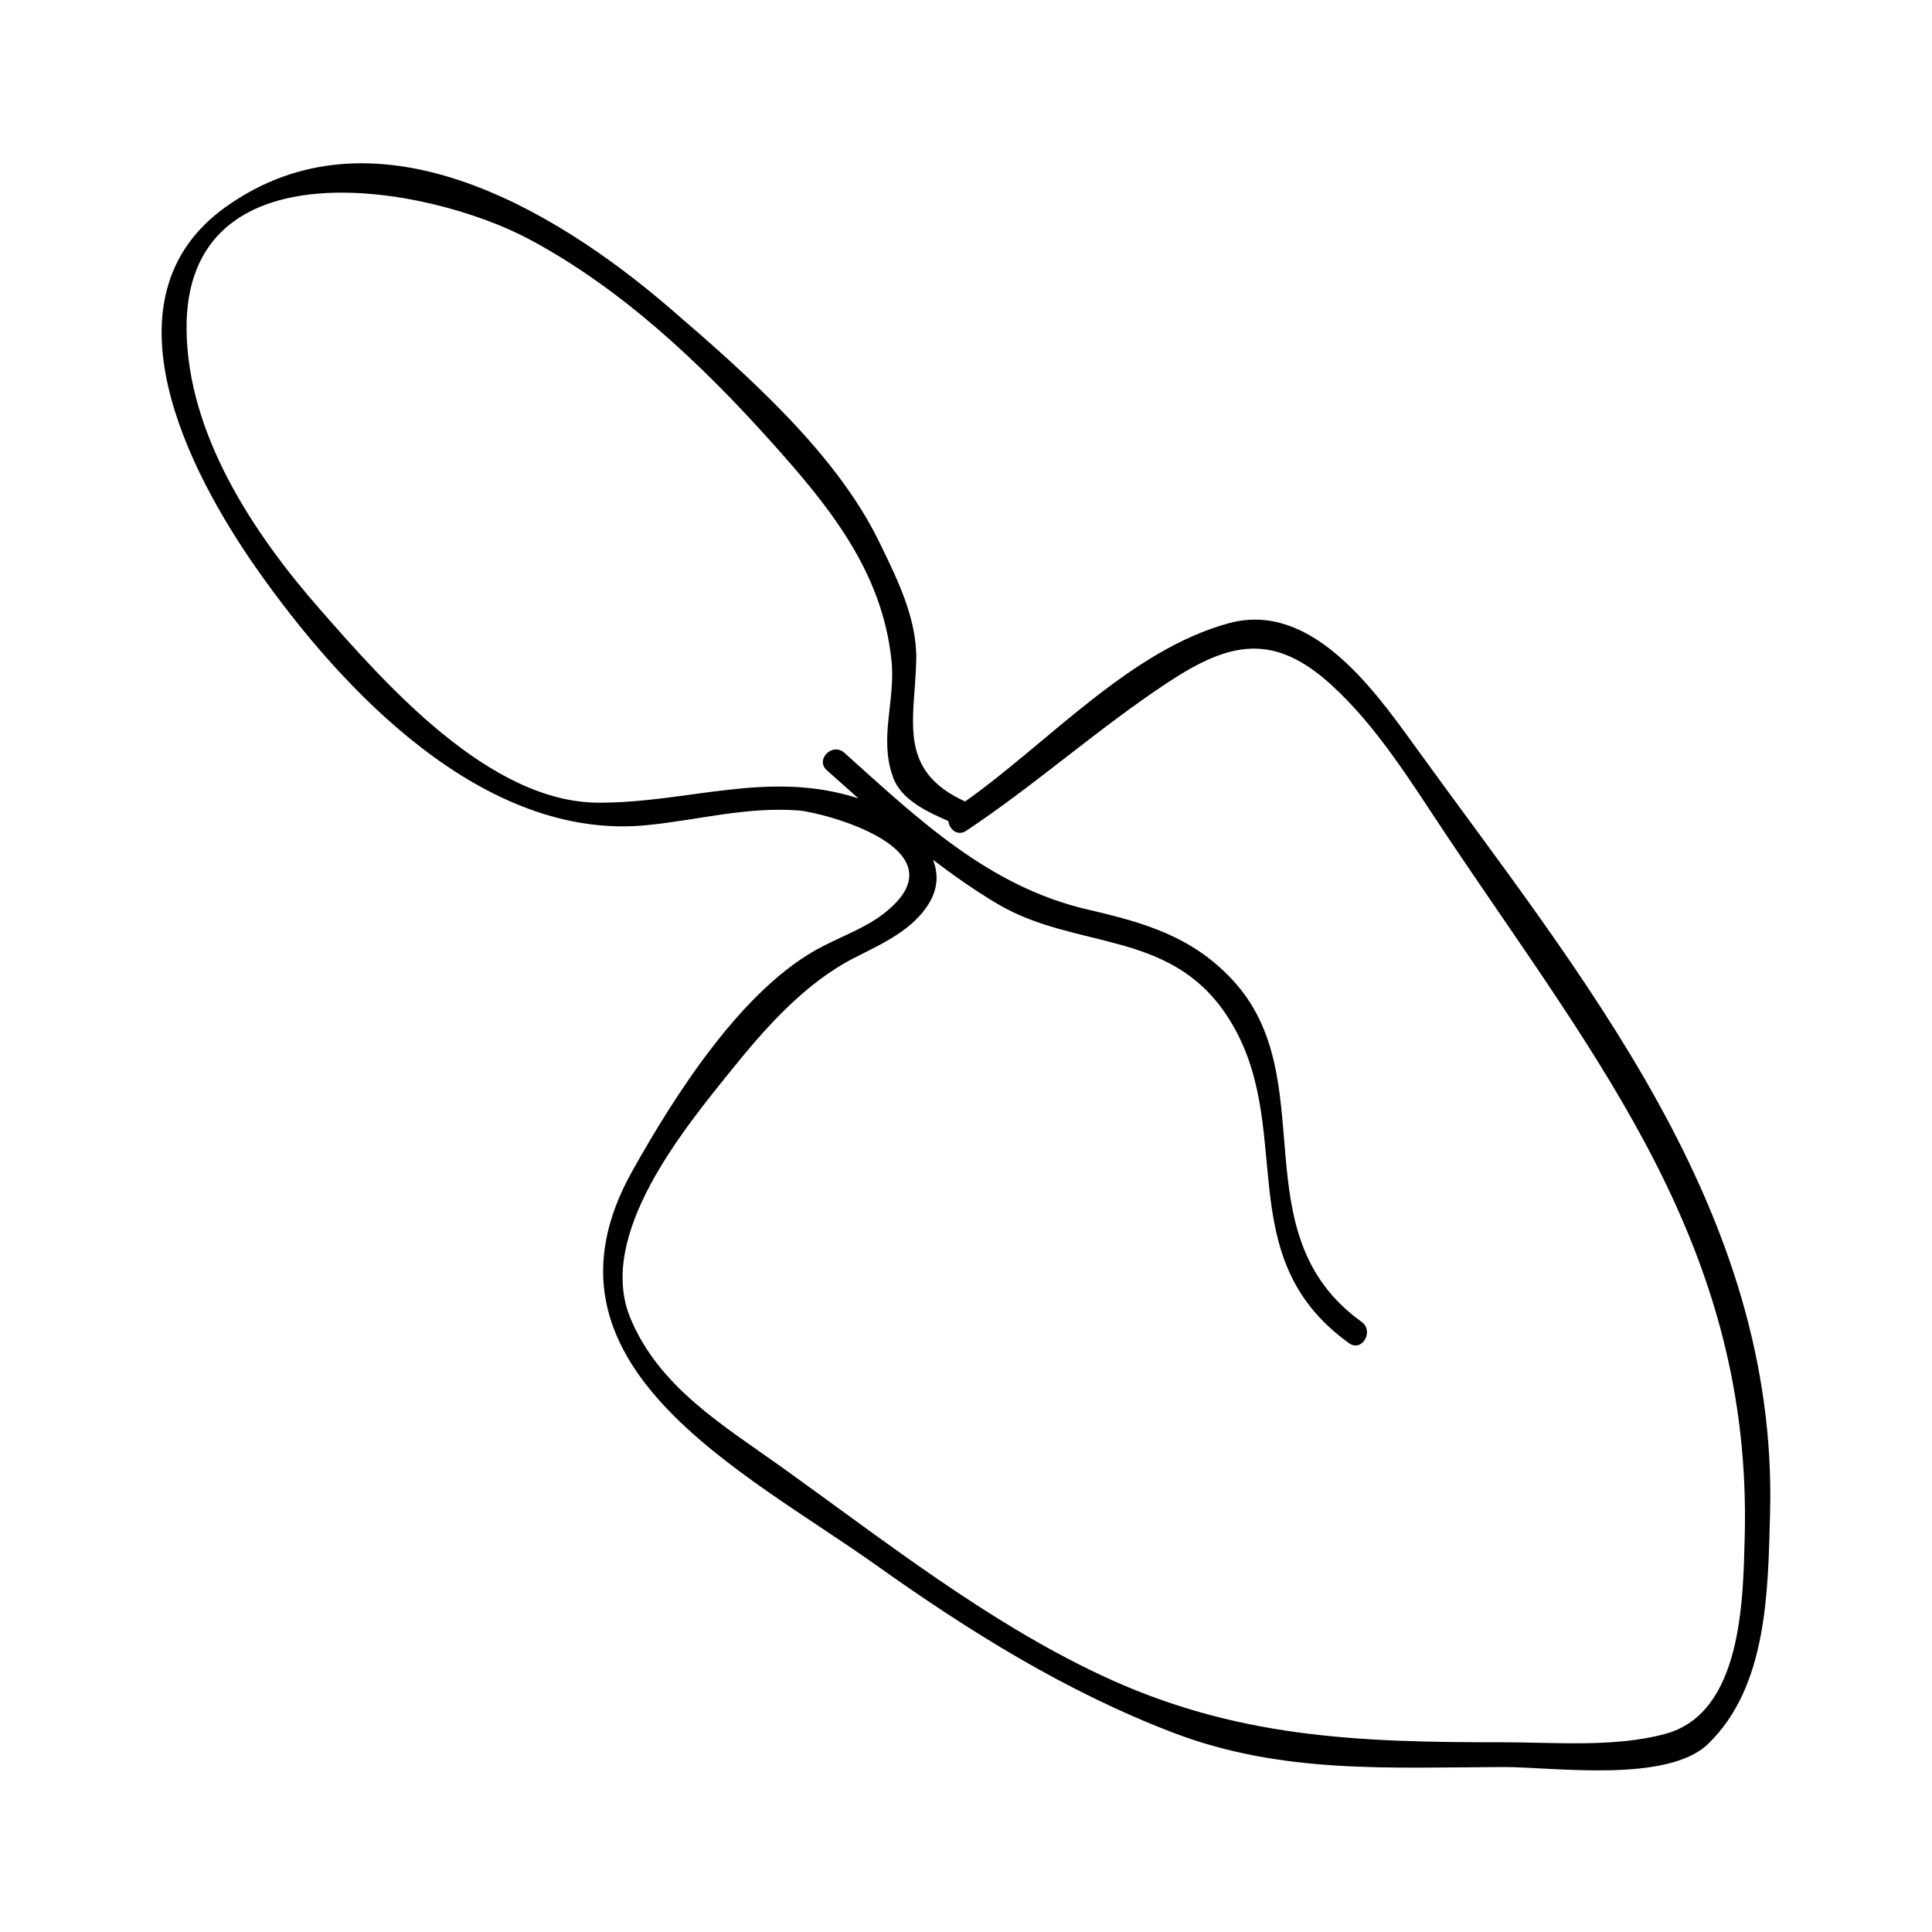
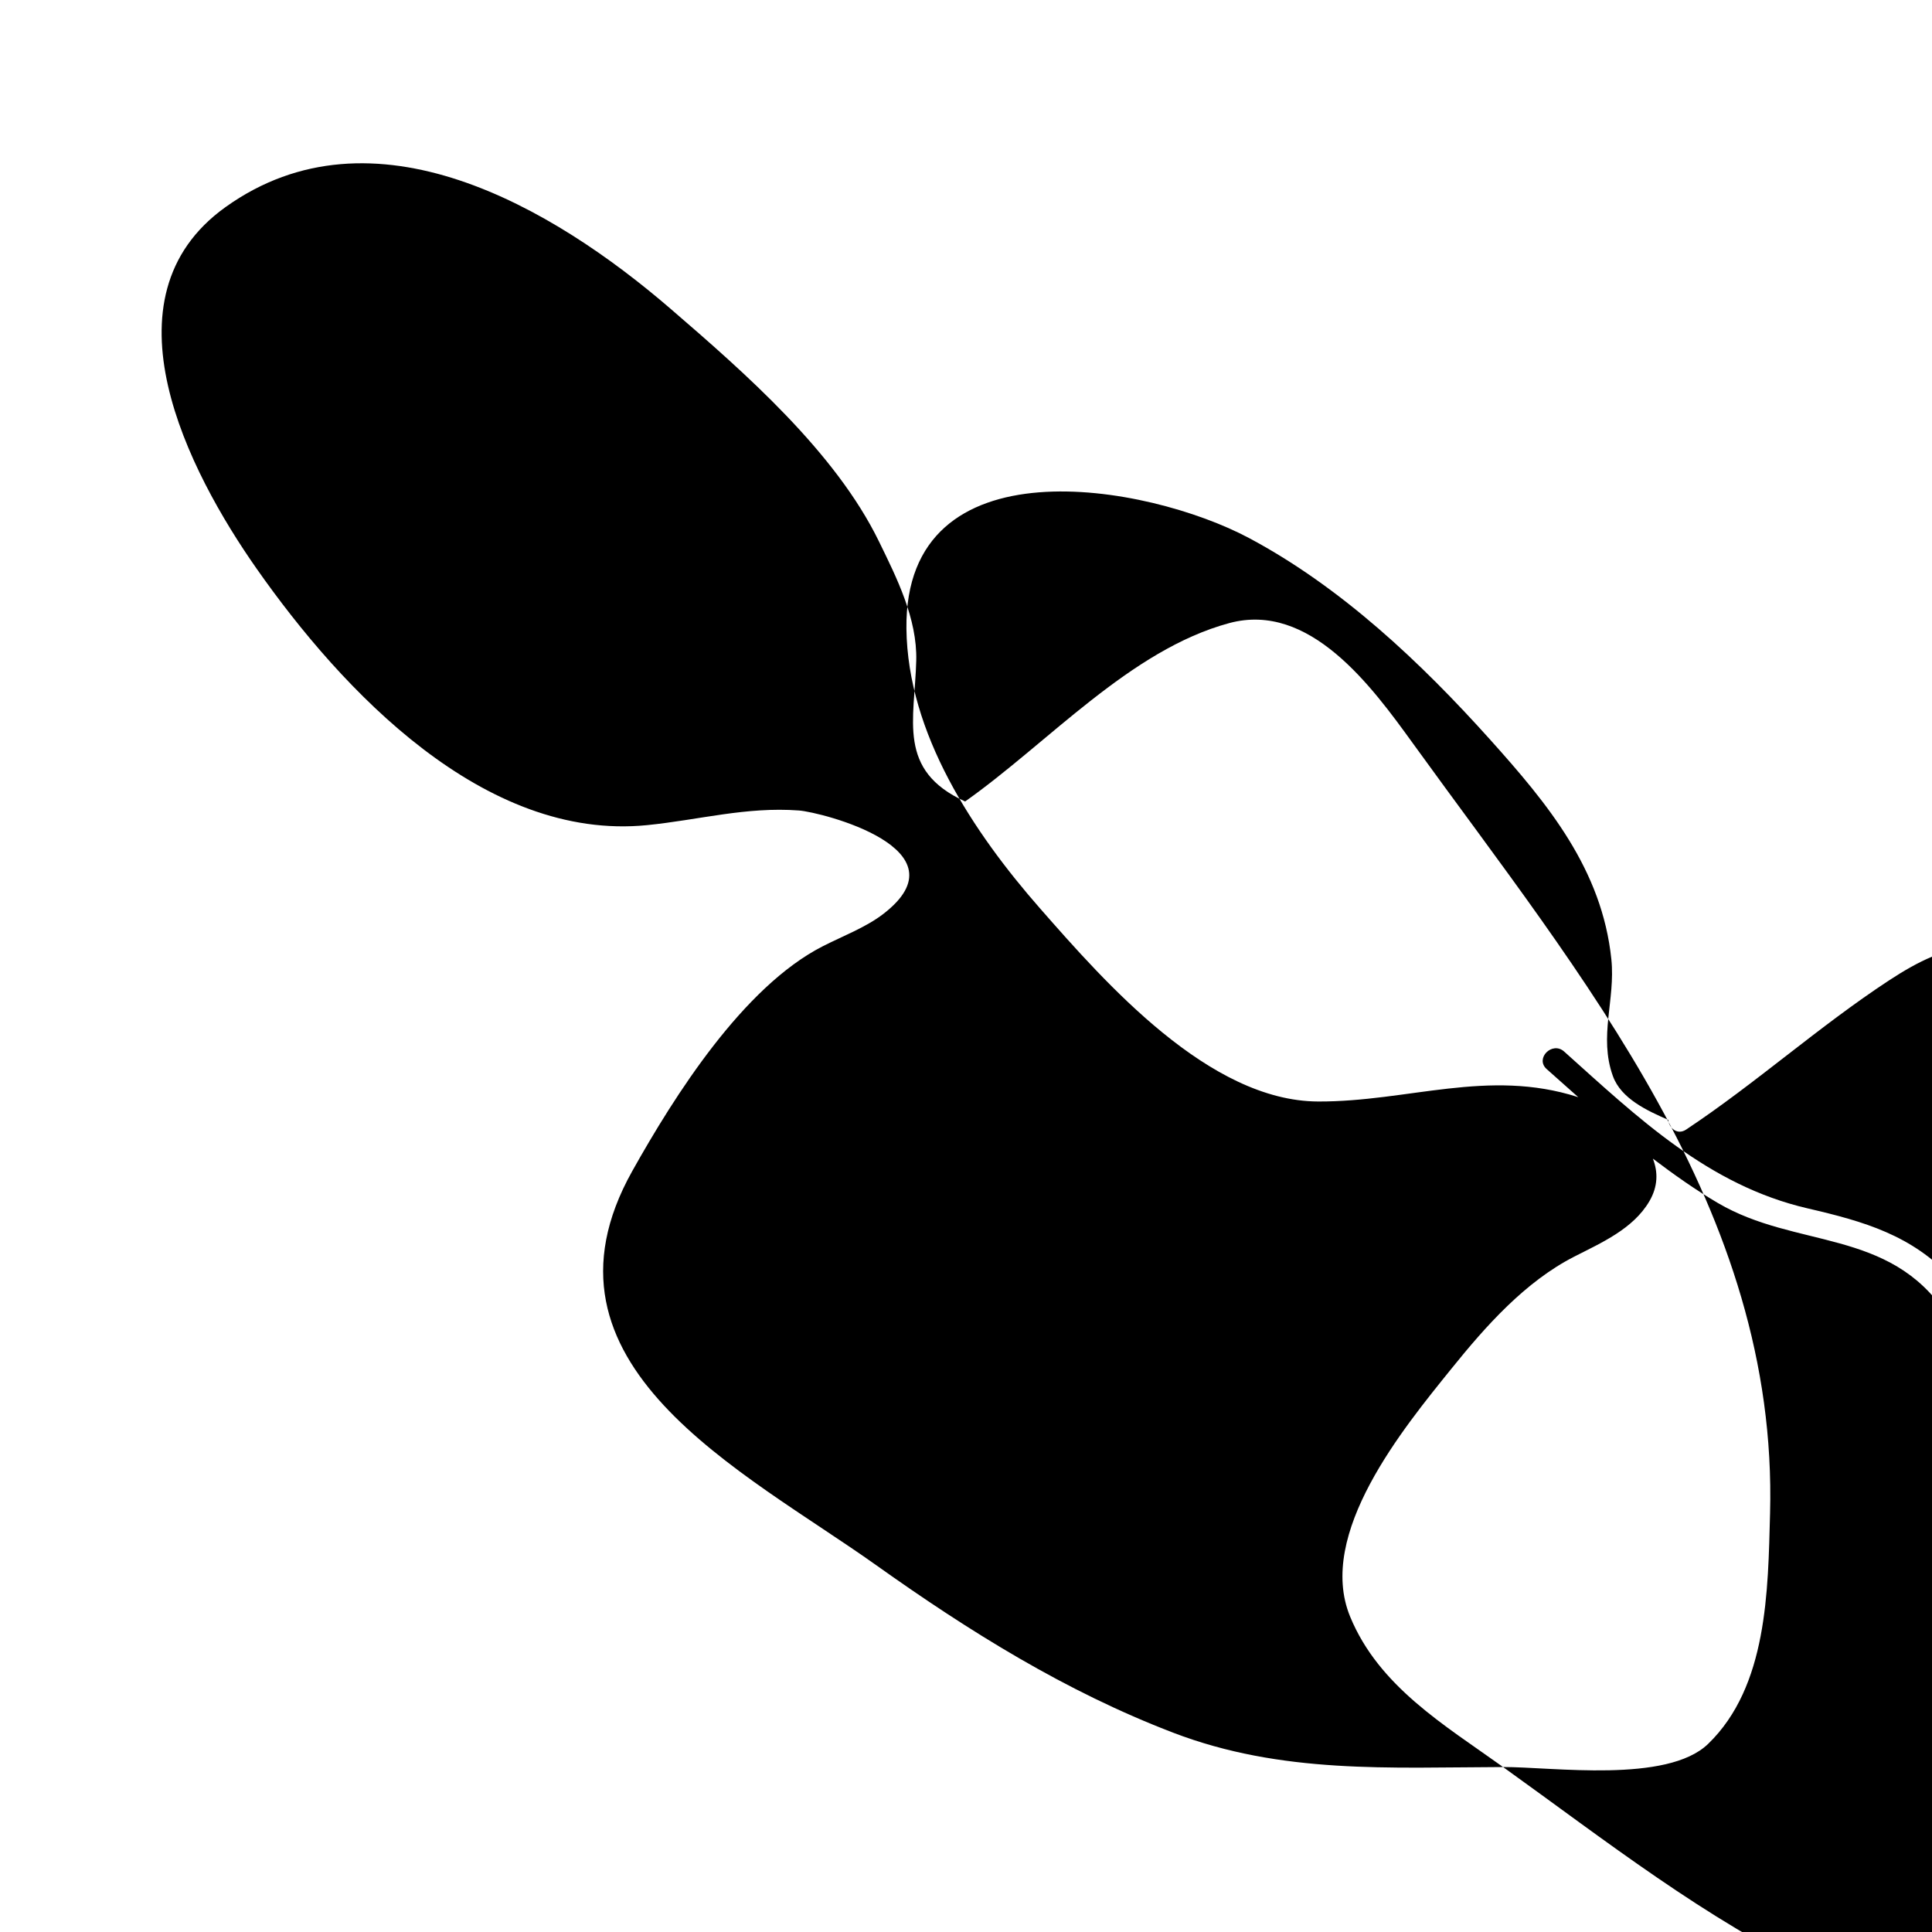
<svg xmlns="http://www.w3.org/2000/svg" fill="#000000" width="800px" height="800px" version="1.1" viewBox="144 144 512 512">
-   <path d="m542.33 612.28c13.074-0.035 43.465 4.383 54.34-6.129 15.77-15.25 15.863-40.578 16.414-61.066 2.164-80.512-49.98-142.25-94.652-204.09-10.969-15.184-27.379-37.621-48.676-31.867-26.277 7.102-47.918 31.691-69.988 47.27-18.125-8.246-13.348-21.594-12.953-37.352 0.277-11.098-5.168-21.91-9.902-31.598-11.551-23.668-35.504-44.629-55.137-61.559-31.371-27.07-78.953-54.945-117.99-27.023-33.707 24.113-9.73 70.219 8.184 95.781 22.746 32.469 60.367 72.355 103.54 68.02 13.715-1.379 26.262-4.922 40.223-3.879 5.84 0.438 44.777 10.195 22.316 27.441-4.66 3.578-10.828 5.887-16.039 8.555-21.055 10.77-39.238 39.543-50.449 59.555-28.758 51.324 29.473 79.43 64.641 104.45 24.734 17.598 50.262 33.504 78.688 44.387 28.766 11.016 57.383 9.199 87.445 9.109zm-190.77-79.188c-15.492-11.105-32.898-21.34-40.523-39.832-9.059-21.953 14.145-49.992 26.848-65.746 9.102-11.293 19.512-23.023 32.539-29.684 7.215-3.688 15.609-7.336 19.91-14.684 2.297-3.926 2.305-7.762 0.922-11.285 5.512 4.172 11.152 8.188 17.234 11.762 20.641 12.133 45.348 6.672 60.453 29.238 19.383 28.969 0.102 63.793 32.574 87.102 3.441 2.473 6.711-3.223 3.312-5.668-32.605-23.395-9.82-64.492-34.254-90.672-10.73-11.488-23.242-15.09-38.285-18.574-26.34-6.098-45.008-24.059-64.547-41.57-3.137-2.812-7.789 1.816-4.633 4.644 2.809 2.516 5.602 4.996 8.398 7.469-0.066-0.027-0.141-0.059-0.211-0.078-23.707-7.582-44.875 1.281-68.707 1.207-28.922-0.082-56.426-31.441-73.691-51.117-17.734-20.211-35.137-46.434-35.457-74.195-0.566-49.945 63.883-38.379 90.832-23.992 24.402 13.02 45.469 32.926 63.828 53.371 15.336 17.078 29.688 34.426 32.156 58.262 1.102 10.691-3.375 20.41 0.395 30.906 2.172 6.062 9.164 9.211 14.668 11.629 0.234 2.18 2.414 4.125 4.746 2.578 18.527-12.316 35.121-27.289 53.746-39.516 16.16-10.613 27.766-12.973 42.93 0.789 12.391 11.25 21.539 26.387 30.789 40.203 40.262 60.148 80.883 109.18 78.832 185.81-0.445 16.535-0.676 46.508-21.012 52.039-13.434 3.652-29.223 2.234-43.008 2.234-38.484 0.016-71.164-1.066-106.92-17.953-30.125-14.227-56.938-35.371-83.867-54.68z" />
+   <path d="m542.33 612.28c13.074-0.035 43.465 4.383 54.34-6.129 15.77-15.25 15.863-40.578 16.414-61.066 2.164-80.512-49.98-142.25-94.652-204.09-10.969-15.184-27.379-37.621-48.676-31.867-26.277 7.102-47.918 31.691-69.988 47.27-18.125-8.246-13.348-21.594-12.953-37.352 0.277-11.098-5.168-21.91-9.902-31.598-11.551-23.668-35.504-44.629-55.137-61.559-31.371-27.07-78.953-54.945-117.99-27.023-33.707 24.113-9.73 70.219 8.184 95.781 22.746 32.469 60.367 72.355 103.54 68.02 13.715-1.379 26.262-4.922 40.223-3.879 5.84 0.438 44.777 10.195 22.316 27.441-4.66 3.578-10.828 5.887-16.039 8.555-21.055 10.77-39.238 39.543-50.449 59.555-28.758 51.324 29.473 79.43 64.641 104.45 24.734 17.598 50.262 33.504 78.688 44.387 28.766 11.016 57.383 9.199 87.445 9.109zc-15.492-11.105-32.898-21.34-40.523-39.832-9.059-21.953 14.145-49.992 26.848-65.746 9.102-11.293 19.512-23.023 32.539-29.684 7.215-3.688 15.609-7.336 19.91-14.684 2.297-3.926 2.305-7.762 0.922-11.285 5.512 4.172 11.152 8.188 17.234 11.762 20.641 12.133 45.348 6.672 60.453 29.238 19.383 28.969 0.102 63.793 32.574 87.102 3.441 2.473 6.711-3.223 3.312-5.668-32.605-23.395-9.82-64.492-34.254-90.672-10.73-11.488-23.242-15.09-38.285-18.574-26.34-6.098-45.008-24.059-64.547-41.57-3.137-2.812-7.789 1.816-4.633 4.644 2.809 2.516 5.602 4.996 8.398 7.469-0.066-0.027-0.141-0.059-0.211-0.078-23.707-7.582-44.875 1.281-68.707 1.207-28.922-0.082-56.426-31.441-73.691-51.117-17.734-20.211-35.137-46.434-35.457-74.195-0.566-49.945 63.883-38.379 90.832-23.992 24.402 13.02 45.469 32.926 63.828 53.371 15.336 17.078 29.688 34.426 32.156 58.262 1.102 10.691-3.375 20.41 0.395 30.906 2.172 6.062 9.164 9.211 14.668 11.629 0.234 2.18 2.414 4.125 4.746 2.578 18.527-12.316 35.121-27.289 53.746-39.516 16.16-10.613 27.766-12.973 42.93 0.789 12.391 11.25 21.539 26.387 30.789 40.203 40.262 60.148 80.883 109.18 78.832 185.81-0.445 16.535-0.676 46.508-21.012 52.039-13.434 3.652-29.223 2.234-43.008 2.234-38.484 0.016-71.164-1.066-106.92-17.953-30.125-14.227-56.938-35.371-83.867-54.68z" />
</svg>